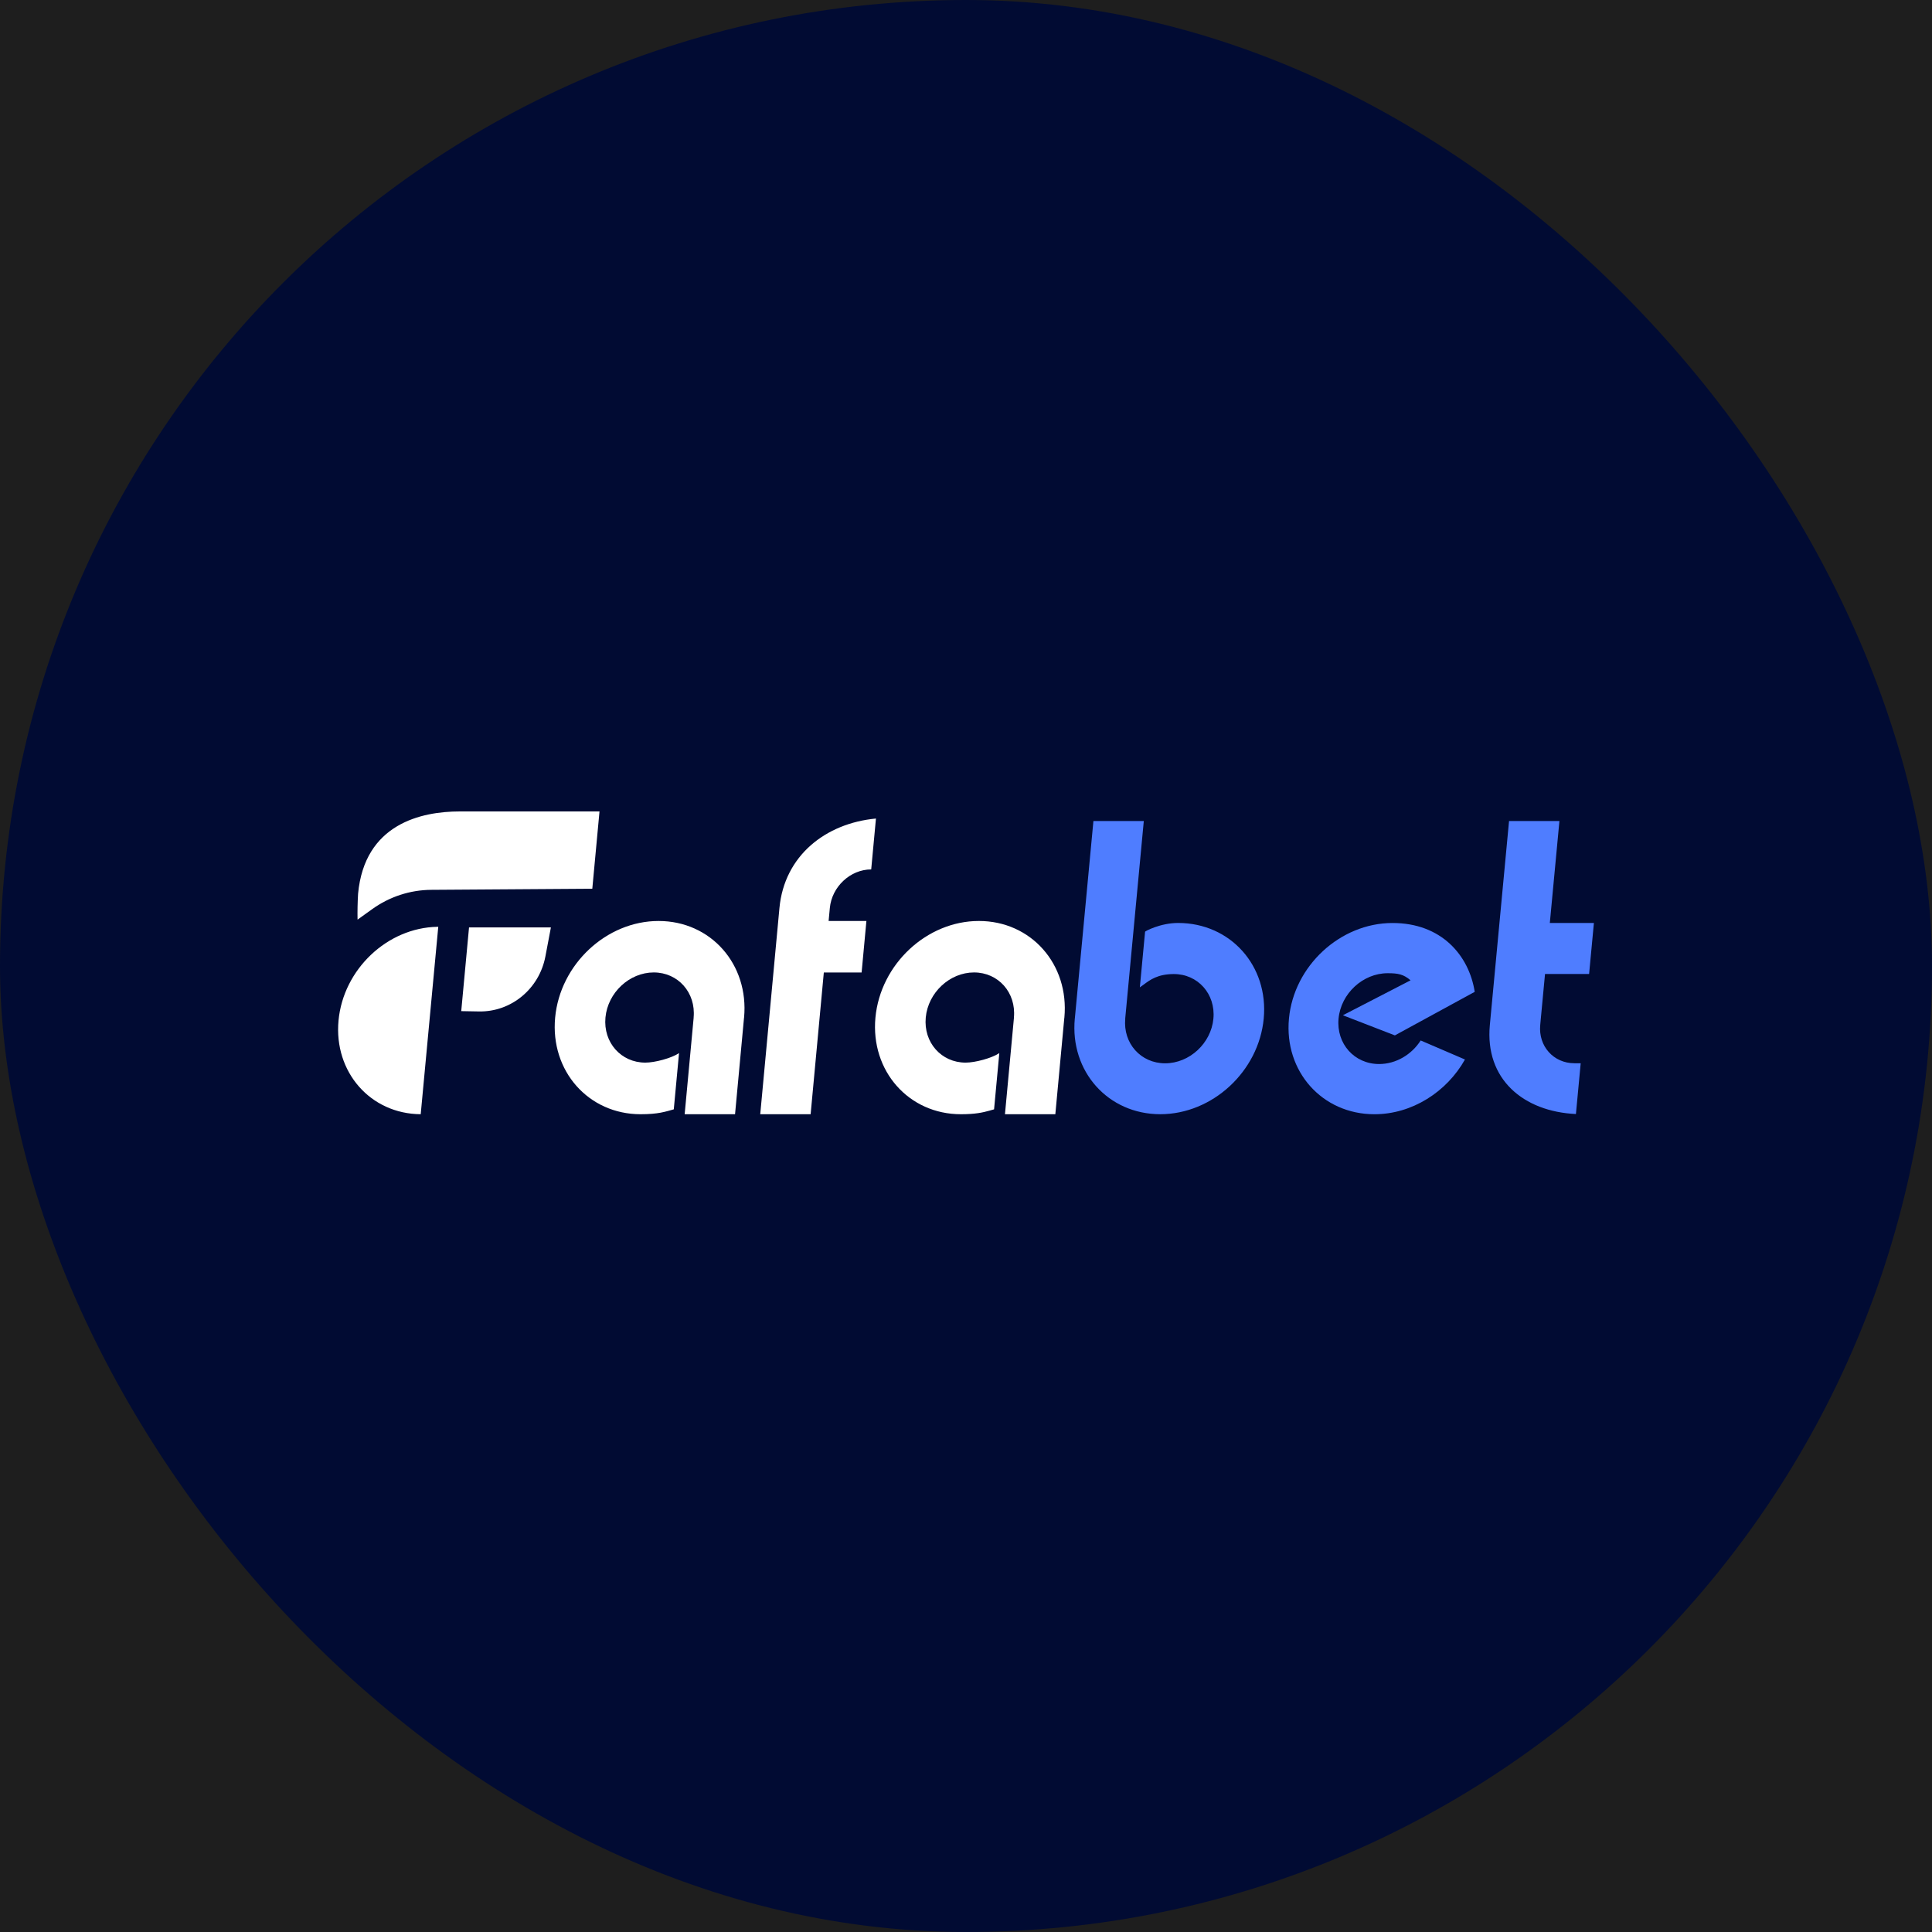
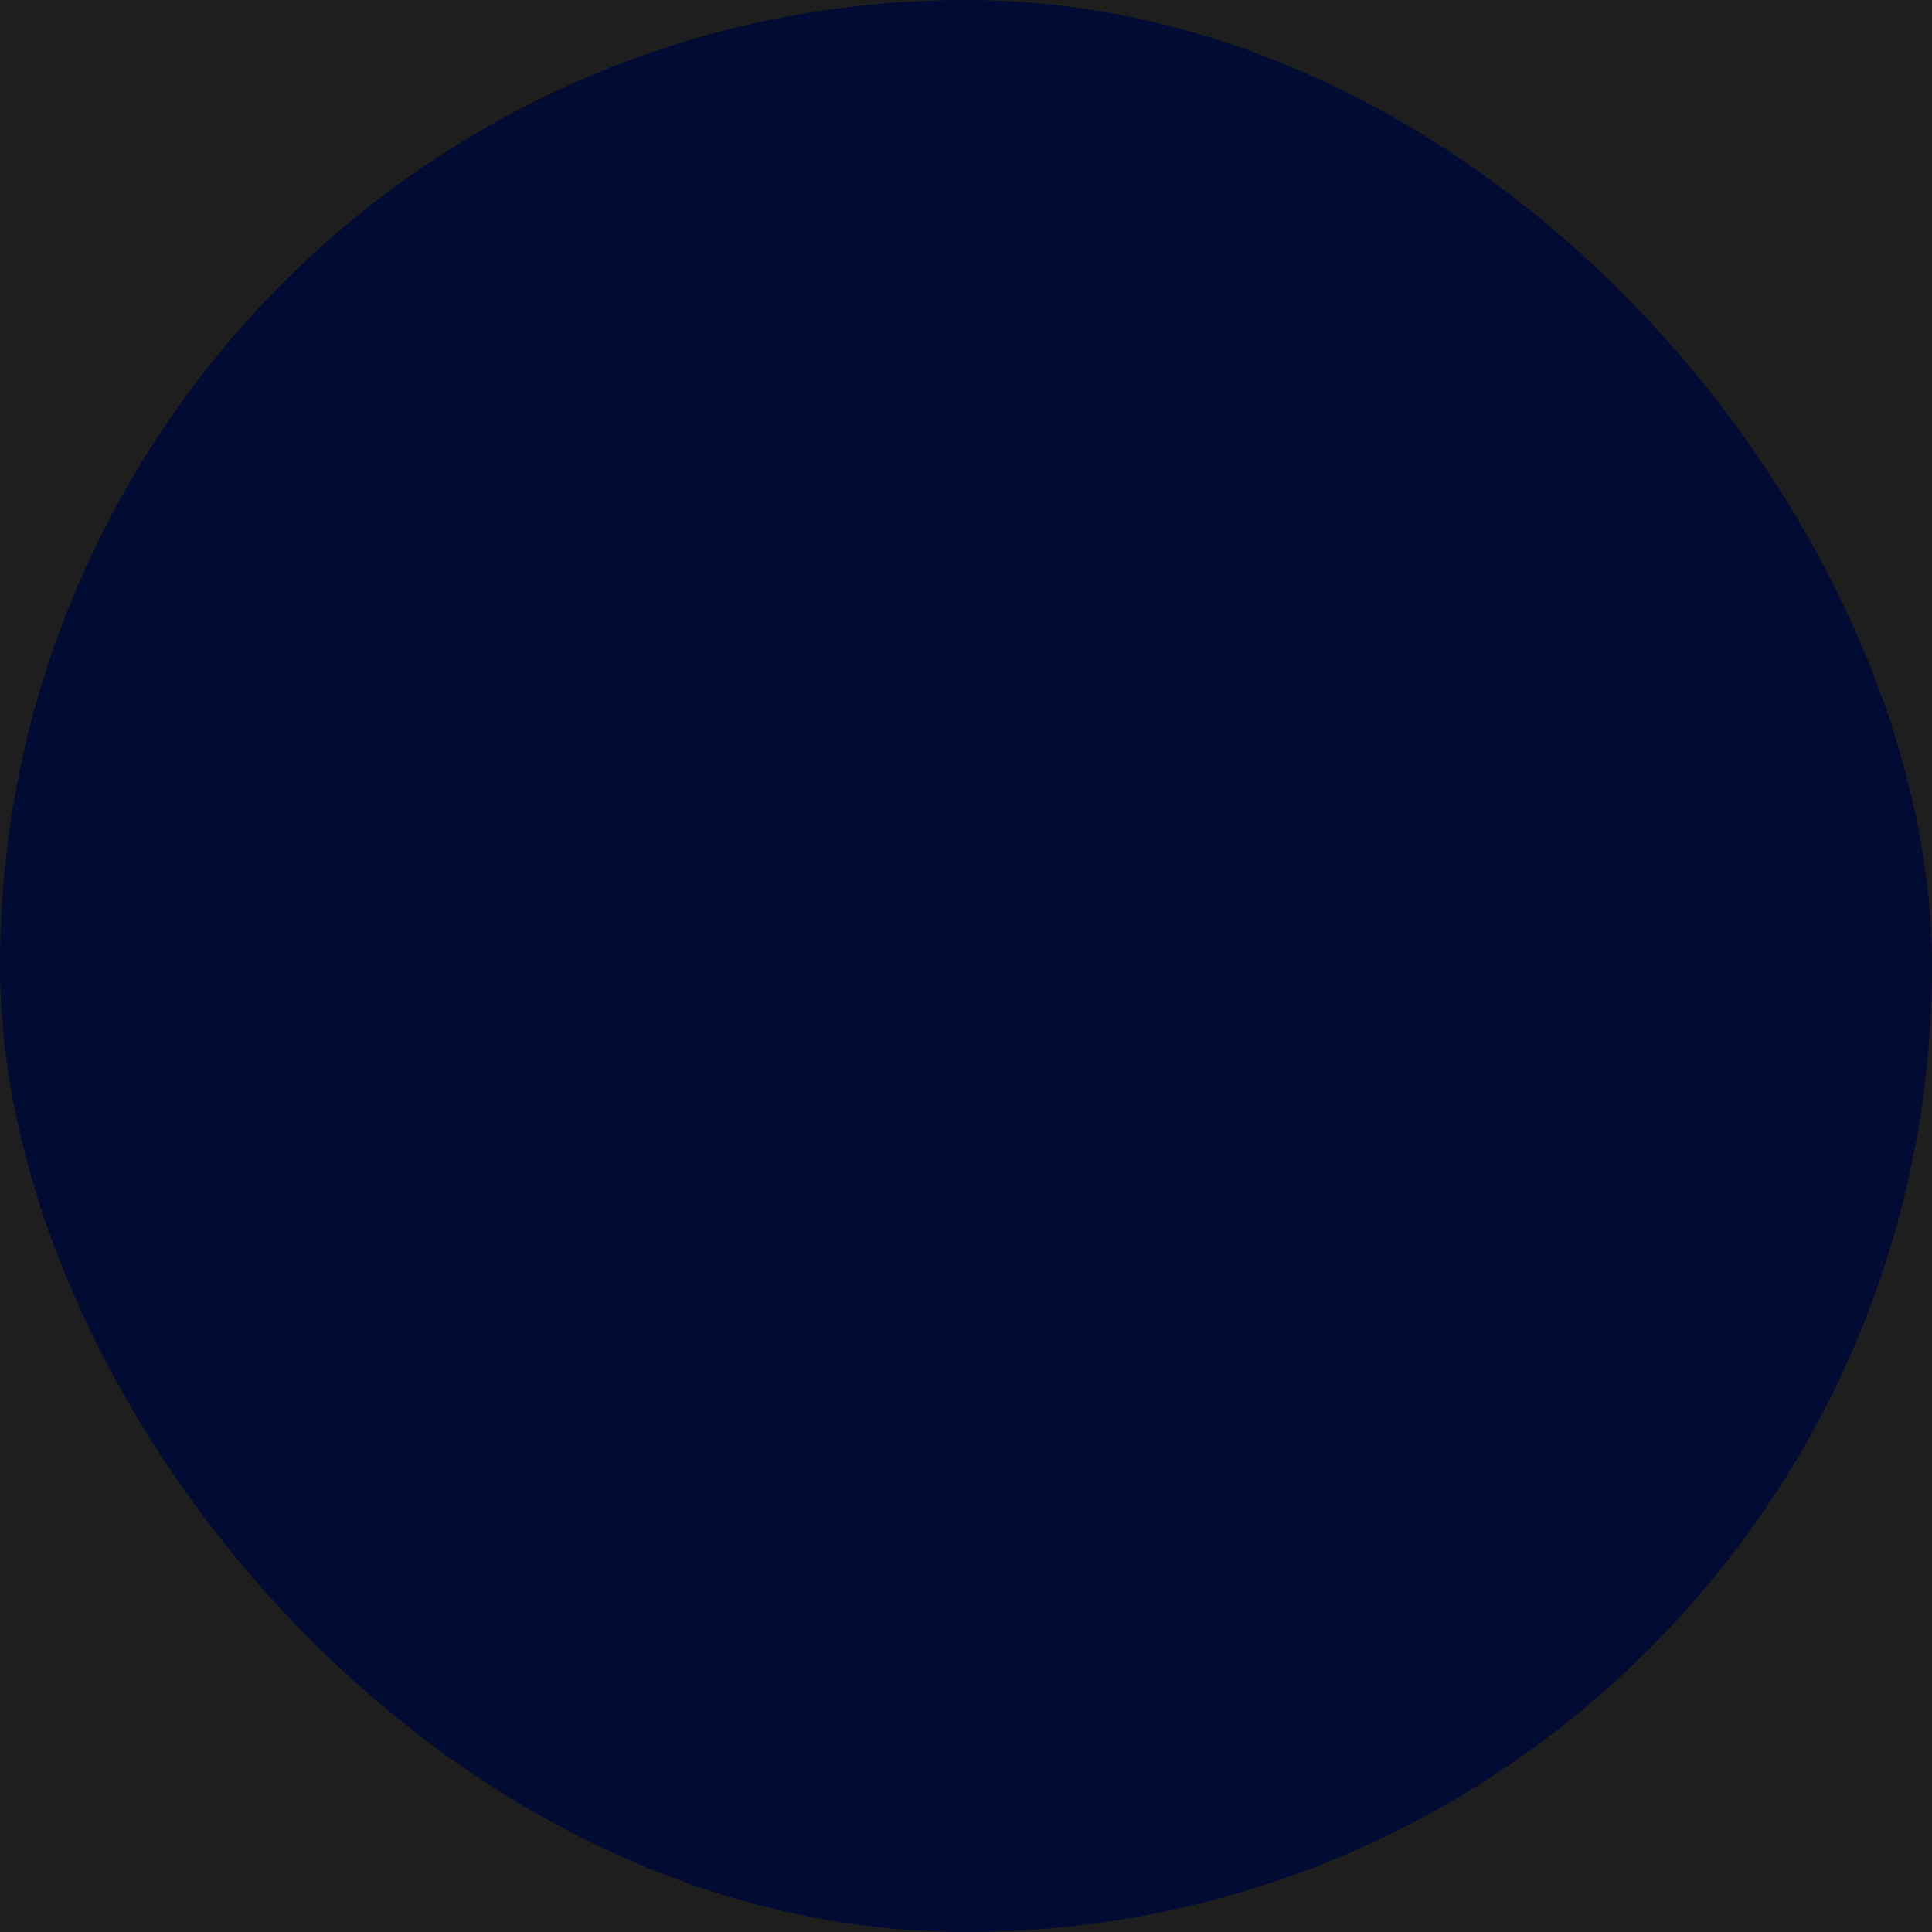
<svg xmlns="http://www.w3.org/2000/svg" width="200" height="200" viewBox="0 0 200 200" fill="none">
  <rect width="200" height="200" fill="#1E1E1E" />
  <g clip-path="url(#clip0_0_692)">
    <rect width="200" height="200" rx="100" fill="#010B33" />
    <mask id="mask0_0_692" style="mask-type:alpha" maskUnits="userSpaceOnUse" x="0" y="0" width="200" height="200">
-       <circle cx="100" cy="100" r="100" fill="white" />
-     </mask>
+       </mask>
    <g mask="url(#mask0_0_692)">
      <path fill-rule="evenodd" clip-rule="evenodd" d="M90.678 84.735L90.187 90.002C88.026 90.002 86.108 91.793 85.903 94.003L85.838 94.695L85.778 95.337H89.69L89.194 100.672H85.282L83.916 115.342H78.7L80.687 94.003C81.194 88.563 85.488 85.218 90.678 84.735ZM101.336 95.339C106.737 95.339 110.698 99.817 110.184 105.341L110.176 105.383L109.248 115.342H104.033L104.141 114.187L104.965 105.339H104.959C104.96 105.338 104.96 105.336 104.96 105.335C105.2 102.756 103.352 100.667 100.831 100.667C98.311 100.667 96.074 102.757 95.833 105.335C95.594 107.913 97.442 110.002 99.962 110.002C100.936 110.002 102.658 109.549 103.449 109.018L102.906 114.839C102.86 114.853 102.815 114.864 102.769 114.878L102.667 114.906C102.61 114.923 102.553 114.938 102.496 114.955L102.427 114.975C101.735 115.167 100.965 115.345 99.472 115.345C94.073 115.345 90.11 110.867 90.624 105.342C91.139 99.817 95.934 95.339 101.336 95.339ZM76.092 115.342H70.876L70.984 114.187L71.808 105.339H71.803C71.804 105.338 71.804 105.336 71.804 105.335C72.044 102.756 70.195 100.667 67.675 100.667C65.155 100.667 62.917 102.757 62.676 105.335C62.437 107.913 64.285 110.002 66.805 110.002C67.779 110.002 69.502 109.549 70.293 109.018L69.75 114.839C68.898 115.075 68.155 115.345 66.316 115.345C60.916 115.345 56.953 110.867 57.468 105.342C57.982 99.818 62.778 95.34 68.178 95.34C73.579 95.34 77.541 99.818 77.026 105.342C77.025 105.357 77.021 105.37 77.018 105.384L76.092 115.342ZM62.06 84L61.315 92.002L44.636 92.115C42.453 92.13 40.326 92.825 38.538 94.107L37.014 95.2C36.997 94.337 37.015 93.444 37.068 92.521C37.74 85.292 43.594 84 47.596 84H62.06ZM57.03 96.003L56.459 99.011C55.821 102.363 52.924 104.764 49.587 104.705L47.747 104.672L48.554 96.003H57.03ZM45.369 95.942L43.552 115.344C38.349 115.308 34.544 110.978 35.044 105.643C35.541 100.339 40.105 96.028 45.278 95.943L45.369 95.942Z" fill="white" />
-       <path fill-rule="evenodd" clip-rule="evenodd" d="M161.431 84.99L160.437 95.549H165L164.503 100.828H159.94L159.567 104.788L159.507 105.422L159.444 106.108C159.238 108.294 160.822 110.067 162.982 110.067H163.633L163.139 115.323C157.707 115.074 153.7 111.717 154.228 106.108L156.216 84.99H161.431ZM118.406 84.99L117.305 96.693L116.481 105.448H116.487C116.487 105.449 116.486 105.452 116.486 105.453C116.246 108.004 118.095 110.073 120.614 110.073C123.135 110.073 125.372 108.006 125.611 105.453C125.852 102.901 124.003 100.815 121.483 100.833C119.841 100.845 119.063 101.428 118.392 101.926L118.339 101.965C118.222 102.051 118.11 102.133 117.996 102.209L118.538 96.448C118.519 96.414 120.11 95.541 121.973 95.545C127.374 95.554 131.334 99.976 130.82 105.444C130.306 110.91 125.51 115.343 120.11 115.343C114.709 115.343 110.749 110.912 111.263 105.444C111.264 105.43 111.268 105.417 111.27 105.403L113.191 84.99H118.406ZM144.14 95.549C149.22 95.543 152.071 98.9 152.663 102.675L144.397 107.183L139.014 105.1L146.022 101.482C145.292 100.856 144.733 100.747 143.652 100.747C141.087 100.747 138.811 102.851 138.567 105.447C138.322 108.043 140.203 110.148 142.767 110.148C144.521 110.148 146.141 109.162 147.068 107.708L151.653 109.679C149.771 113.028 146.183 115.346 142.279 115.346C136.878 115.346 132.918 110.914 133.432 105.446C133.945 99.982 138.74 95.555 144.14 95.549Z" fill="#4F7DFF" />
+       <path fill-rule="evenodd" clip-rule="evenodd" d="M161.431 84.99L160.437 95.549H165L164.503 100.828H159.94L159.567 104.788L159.507 105.422L159.444 106.108C159.238 108.294 160.822 110.067 162.982 110.067H163.633L163.139 115.323C157.707 115.074 153.7 111.717 154.228 106.108L156.216 84.99H161.431ZM118.406 84.99L117.305 96.693L116.481 105.448H116.487C116.487 105.449 116.486 105.452 116.486 105.453C116.246 108.004 118.095 110.073 120.614 110.073C123.135 110.073 125.372 108.006 125.611 105.453C125.852 102.901 124.003 100.815 121.483 100.833C119.841 100.845 119.063 101.428 118.392 101.926L118.339 101.965C118.222 102.051 118.11 102.133 117.996 102.209C118.519 96.414 120.11 95.541 121.973 95.545C127.374 95.554 131.334 99.976 130.82 105.444C130.306 110.91 125.51 115.343 120.11 115.343C114.709 115.343 110.749 110.912 111.263 105.444C111.264 105.43 111.268 105.417 111.27 105.403L113.191 84.99H118.406ZM144.14 95.549C149.22 95.543 152.071 98.9 152.663 102.675L144.397 107.183L139.014 105.1L146.022 101.482C145.292 100.856 144.733 100.747 143.652 100.747C141.087 100.747 138.811 102.851 138.567 105.447C138.322 108.043 140.203 110.148 142.767 110.148C144.521 110.148 146.141 109.162 147.068 107.708L151.653 109.679C149.771 113.028 146.183 115.346 142.279 115.346C136.878 115.346 132.918 110.914 133.432 105.446C133.945 99.982 138.74 95.555 144.14 95.549Z" fill="#4F7DFF" />
    </g>
  </g>
  <defs>
    <clipPath id="clip0_0_692">
      <rect width="200" height="200" rx="100" fill="white" />
    </clipPath>
  </defs>
</svg>